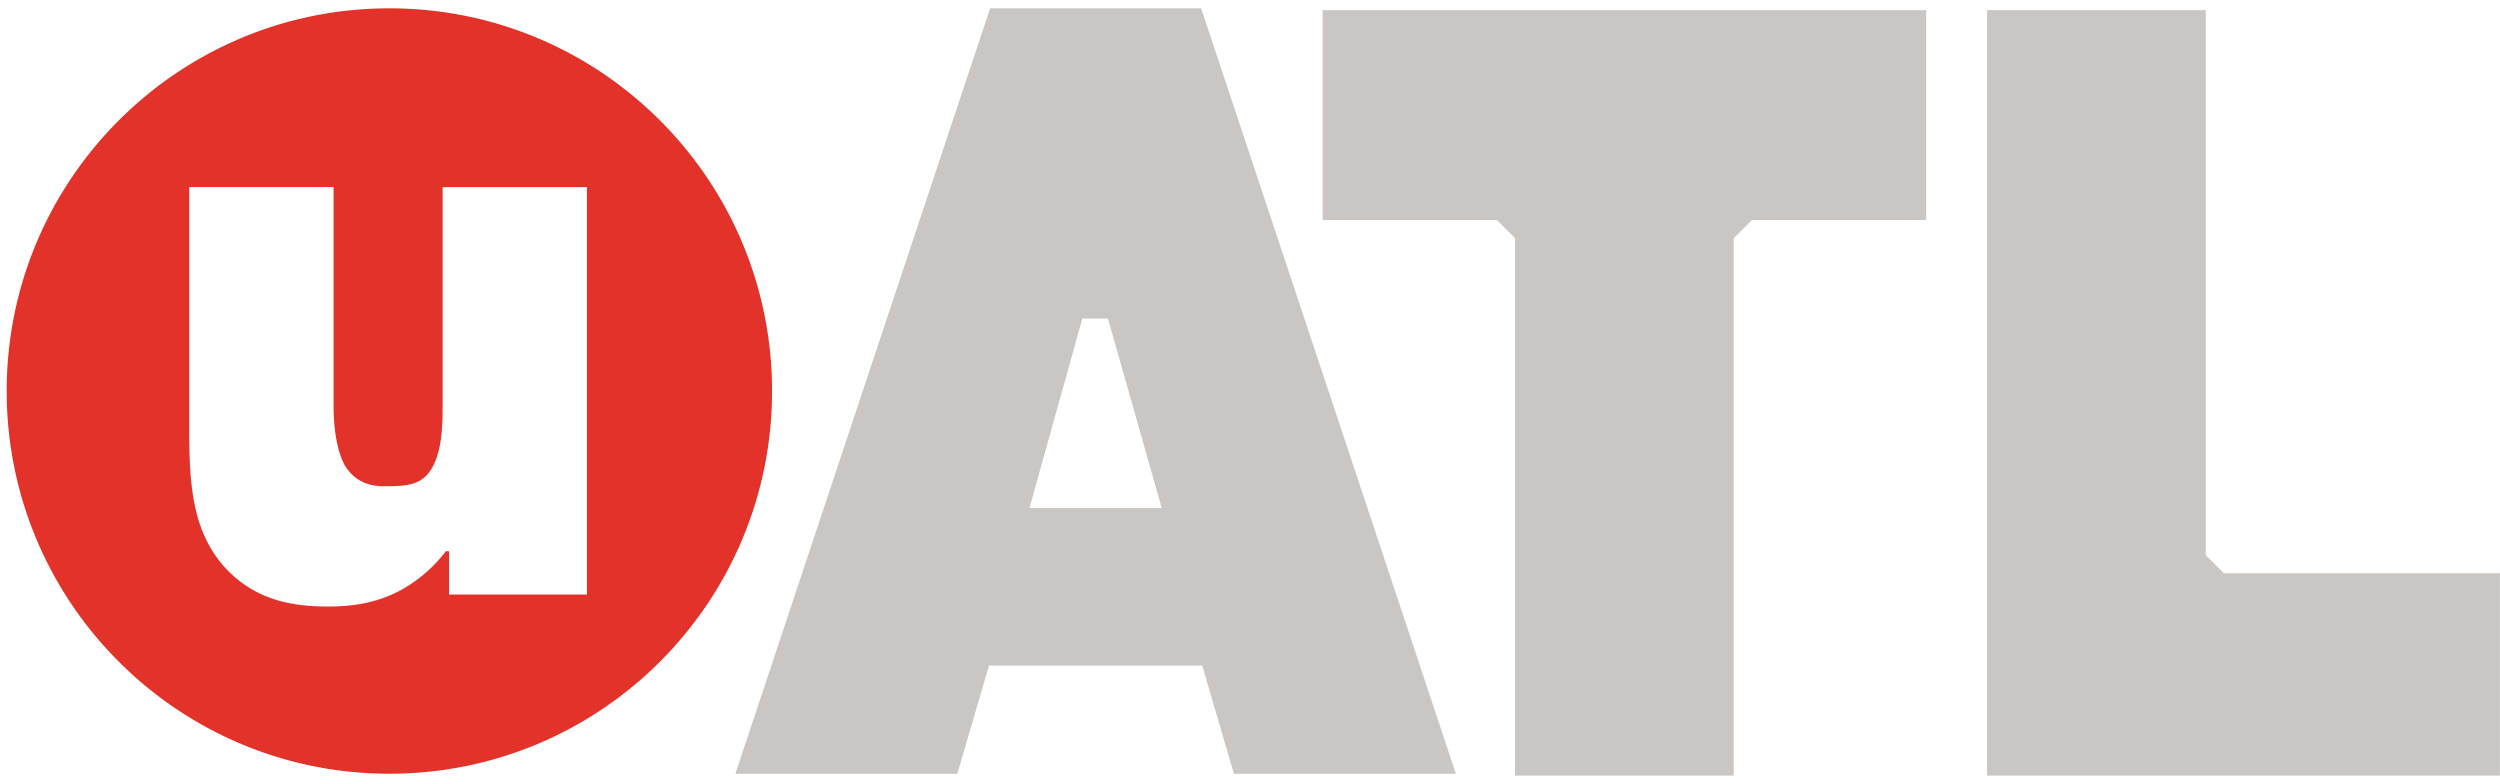
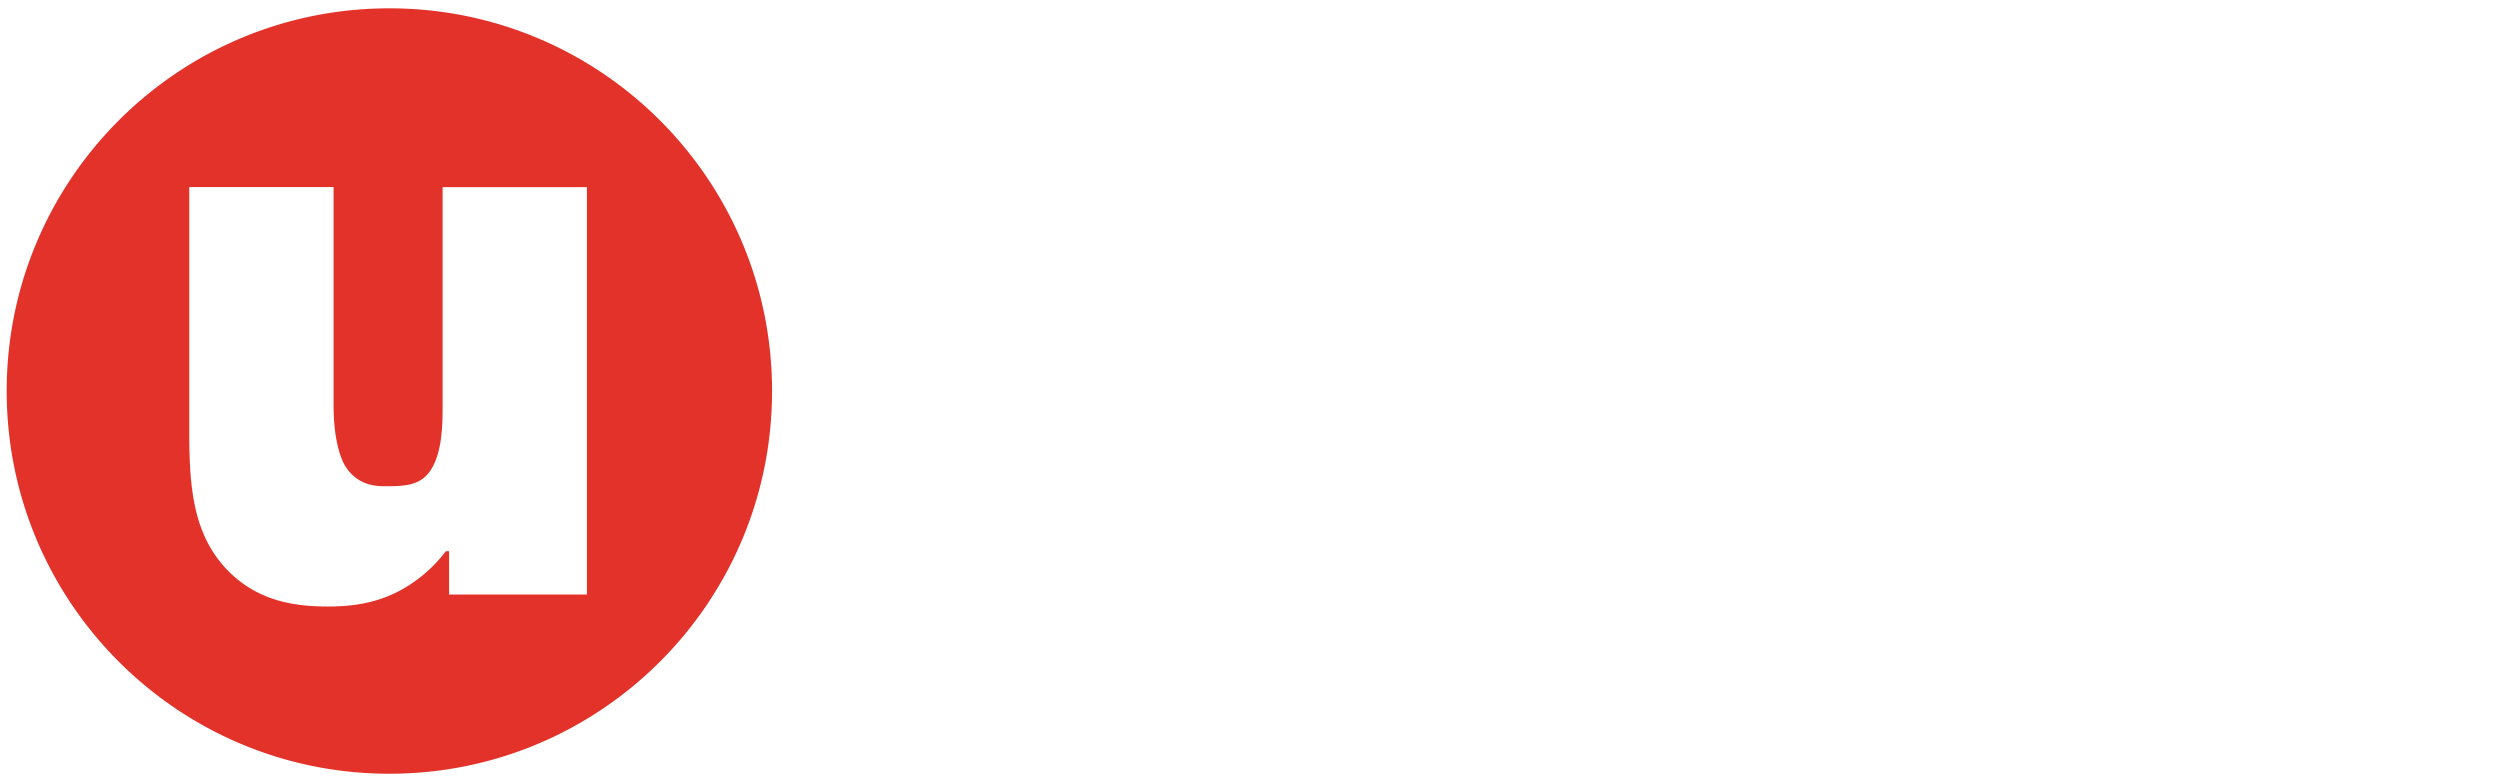
<svg xmlns="http://www.w3.org/2000/svg" width="118" height="37" viewBox="0 0 118 37" fill="none">
-   <path d="m46.733.393-12.024 36.13h10.476l1.497-5.11h10.063l1.497 5.11h10.476L56.694.393h-9.961zm1.857 23.588 2.497-8.947h1.208l2.54 8.947H48.59zM62.426 10.388h8.23l.854.854v25.365H81.83V11.242l.858-.854h8.226V.477H62.426v9.911zM104.966 27.059l-.855-.855V.477H93.79v36.13h24.205v-9.548h-13.029z" fill="#CAC6C3" />
  <path d="M18.379.393C8.402.393.316 8.48.316 18.457S8.402 36.52 18.379 36.52c9.976 0 18.062-8.086 18.062-18.063C36.441 8.48 28.355.393 18.38.393zm9.327 27.669h-6.509v-2.045h-.152a6.739 6.739 0 0 1-2.158 1.854c-1.133.604-2.27.756-3.407.756-1.628 0-3.37-.265-4.807-1.78-1.55-1.667-1.74-3.821-1.74-6.473V8.83h6.812v10.296c0 1.967.49 2.762.53 2.839.53.872 1.324.985 1.854.985.946 0 1.71-.009 2.202-.765.568-.872.56-2.265.56-3.134V8.832h6.812v19.227l.003.003z" fill="#E23229" />
</svg>